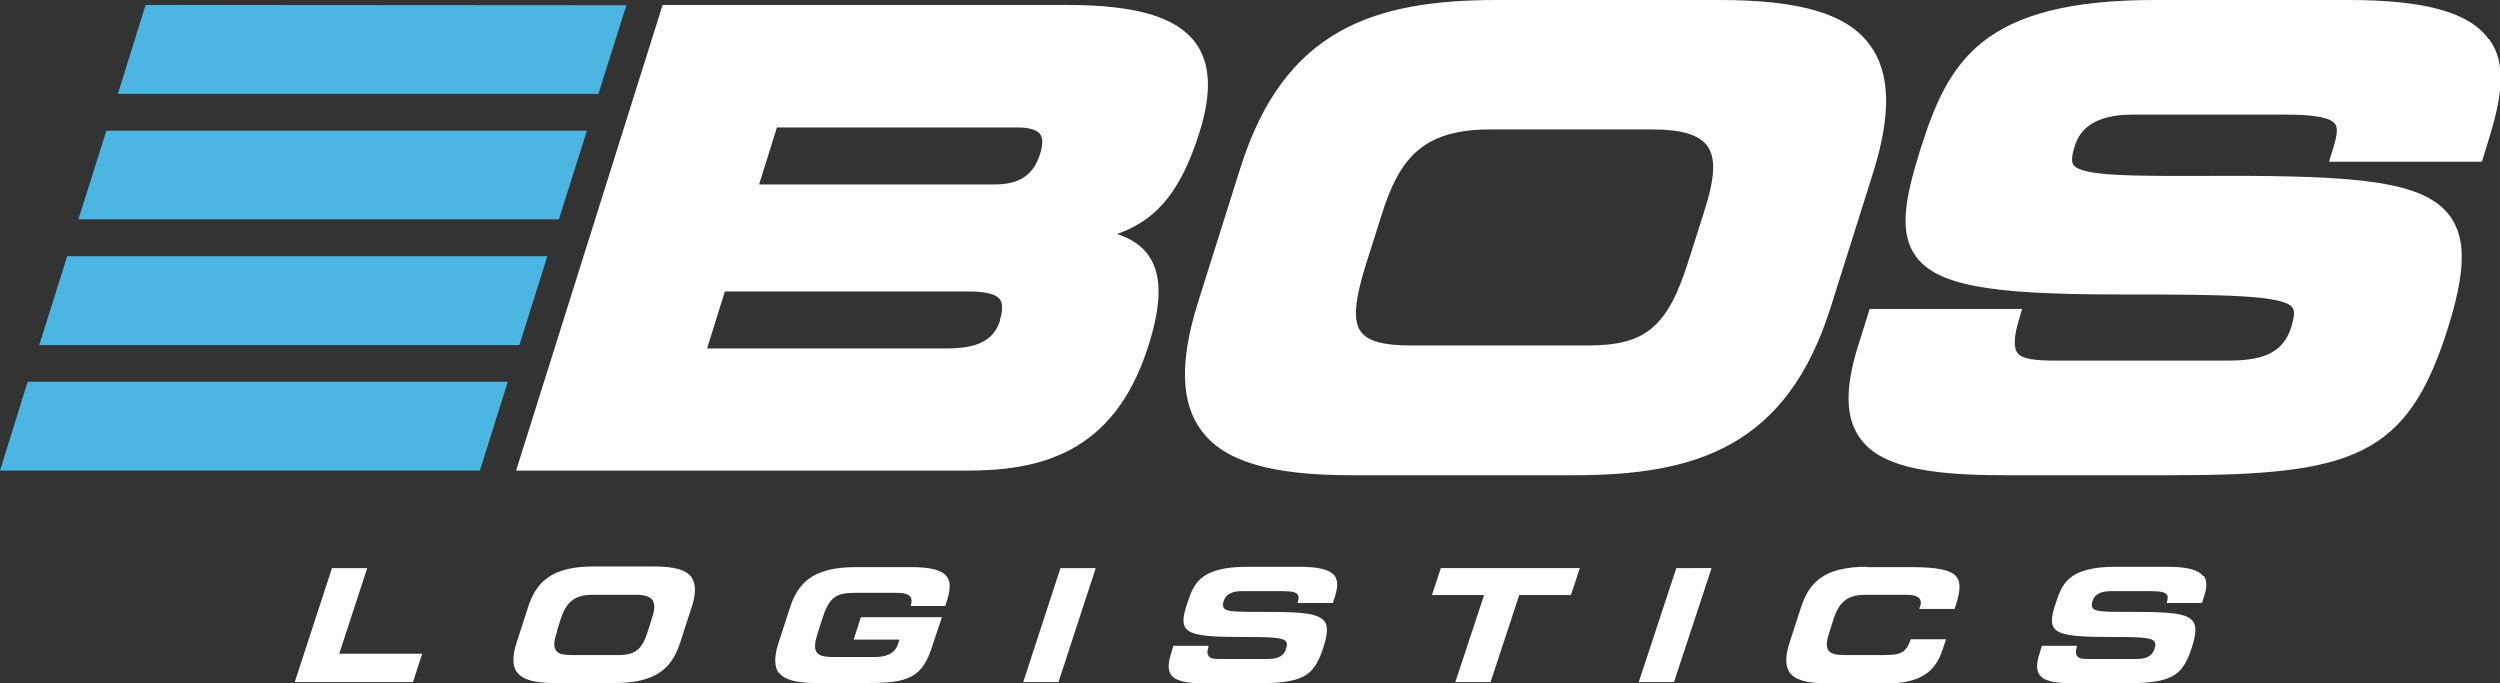
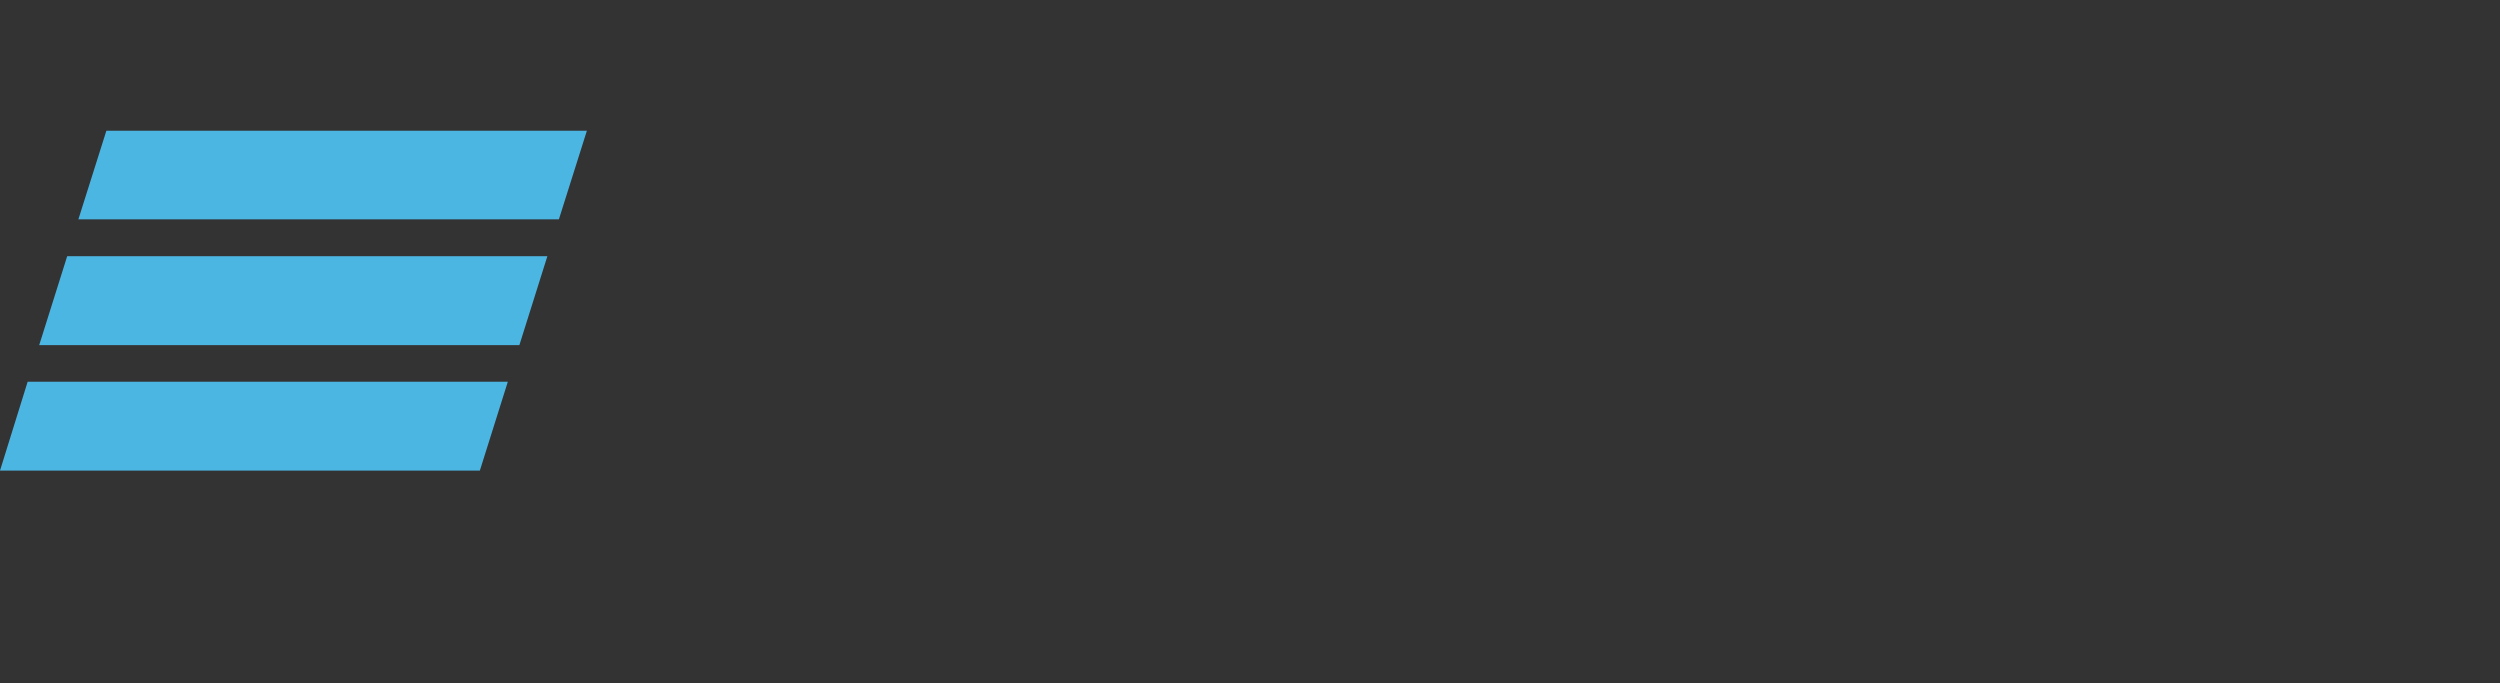
<svg xmlns="http://www.w3.org/2000/svg" id="Laag_2" viewBox="0 0 75.91 20.74">
  <rect x="0" y="0" width="75.91" height="20.74" fill="#333333" stroke="none" />
  <defs>
    <style>.cls-1{fill:#4cb6e3}</style>
  </defs>
  <g id="logos">
-     <path class="cls-1" d="m18.17 2.85.85-2.69L4.42.15l-.84 2.7h14.59z" />
-     <path d="m10.08 17.25-1.13 3.46h3.59l.28-.86H10.3l.85-2.6h-1.07zm6.83 1.91.12-.38c.15-.44.36-.72.96-.72h1.31c.27 0 .43.05.51.16.1.14.05.37-.02.57l-.12.38c-.16.5-.33.72-.89.72h-1.43c-.25 0-.4-.04-.47-.14-.09-.13-.05-.33.04-.59m-1.22 1.25c.17.23.52.33 1.16.33h1.8c1.32 0 1.76-.5 2-1.25l.34-1.05c.14-.42.13-.71 0-.91-.17-.23-.52-.33-1.17-.33h-1.8c-1.32 0-1.76.5-2 1.25l-.34 1.05c-.14.42-.13.71 0 .91m7.95 0c.17.23.52.33 1.16.33h1.35c1.24 0 1.8-.04 2.13-1.04l.32-.96h-2.46l-.22.68h1.39l-.04.13c-.12.35-.44.4-.73.4h-1.2c-.26 0-.45-.02-.54-.14-.08-.11-.07-.29.04-.62l.14-.44c.2-.6.39-.75.98-.75h1.22c.23 0 .39.02.46.12.05.06.05.15.01.28h1.05l.03-.09c.1-.3.17-.6.02-.8-.14-.2-.49-.29-1.08-.29h-1.69c-1.32 0-1.76.5-2 1.25l-.34 1.05c-.14.42-.13.71 0 .91m8.56-3.18-1.13 3.46h1.07l1.13-3.46H32.2zm7.24-.04h-1.57c-1.46 0-1.63.54-1.82 1.11-.12.35-.16.6-.05.75.15.2.55.27 1.56.27s1.4.01 1.49.14c.04.06.03.13 0 .22-.09.29-.36.31-.6.31h-1.37c-.18 0-.32 0-.38-.09-.05-.06-.05-.16 0-.31h-1.07l-.07.23c-.1.31-.1.51 0 .65.13.19.45.26 1.1.26h1.36c1.52 0 1.86-.17 2.16-1.08.13-.41.15-.65.04-.8-.18-.24-.67-.29-1.69-.29h-.11c-.89 0-1.18 0-1.26-.12-.04-.06-.03-.13 0-.22.06-.19.25-.29.54-.29h1.24c.28 0 .41.03.46.1.05.06.03.15 0 .26h1.07l.03-.09c.11-.32.15-.56.03-.73-.14-.19-.48-.28-1.08-.28m4.3.04-.27.82h1.58l-.01.04-.86 2.6h1.07l.87-2.64h1.57l.27-.82h-4.22zm7.15 0-1.14 3.46h1.07l1.14-3.46H50.9zm5.78-.04c-1.32 0-1.76.5-2 1.25l-.34 1.05c-.14.42-.13.71 0 .91.17.23.52.33 1.17.33h1.81c1.17 0 1.5-.52 1.67-1.04l.1-.3h-1.07c-.15.44-.34.48-.83.48h-1.2c-.25 0-.4-.04-.47-.14-.09-.13-.05-.33.04-.59l.12-.38c.15-.44.36-.72.96-.72h1.22c.24 0 .37.04.43.12.04.06.05.14.01.24l-.02.07h1.07c.15-.44.21-.76.07-.96-.16-.22-.57-.31-1.41-.31h-1.32Zm10.21.28c-.14-.19-.48-.28-1.08-.28h-1.57c-1.46 0-1.63.54-1.82 1.11-.12.35-.16.6-.05.75.15.2.55.27 1.56.27s1.4.01 1.49.14c.04.06.03.13 0 .22-.09.29-.36.31-.6.31h-1.37c-.18 0-.32 0-.38-.09-.05-.06-.05-.16 0-.31H62l-.07.23c-.1.31-.1.51 0 .65.13.19.45.26 1.1.26h1.36c1.52 0 1.86-.17 2.16-1.08.13-.41.15-.65.04-.8-.18-.25-.7-.29-1.79-.29-.89 0-1.18 0-1.26-.12-.04-.06-.03-.13 0-.22.06-.19.25-.29.54-.29h1.24c.28 0 .41.03.47.1.05.06.03.15 0 .26h1.07l.03-.09c.11-.32.15-.56.03-.73M51.75 6.41l-.47 1.48c-.64 2.04-1.3 2.6-3.07 2.6h-5.38c-.82 0-1.3-.13-1.51-.42-.24-.33-.19-.94.16-2.06l.47-1.48c.53-1.69 1.22-2.6 3.3-2.6h4.93c.87 0 1.41.16 1.66.5.26.36.24.95-.09 1.98m5.03-5.04C56.09.42 54.67 0 52.2 0h-6.74c-3.72 0-6.47.87-7.8 5.11L36.37 9.2c-.55 1.76-.52 3.02.1 3.86.69.95 2.11 1.37 4.58 1.37h6.74c3.72 0 6.47-.87 7.8-5.11l1.29-4.09c.55-1.76.52-3.02-.1-3.86m18.78-.19C74.97.37 73.62 0 71.3 0h-5.87c-5.28 0-6.28 1.88-7.12 4.54-.48 1.52-.65 2.53-.14 3.24.64.87 2.17 1.16 6.08 1.16 3.33 0 5.08.02 5.36.4.07.1.06.27-.04.6-.27.84-.95 1.01-1.97 1.01h-5.15c-.64 0-1.04-.04-1.19-.23-.13-.17-.11-.52.06-1.07l.08-.27h-4.63l-.34 1.09c-.42 1.32-.4 2.23.06 2.85.58.79 1.84 1.11 4.34 1.11h5.1c5.5 0 7.16-.55 8.39-4.44.55-1.75.57-2.74.07-3.43-.78-1.06-2.77-1.23-6.94-1.22-2.64.01-4.23.02-4.49-.33-.07-.1-.06-.28.05-.61.24-.76 1.07-.92 1.73-.92h4.66c.87 0 1.36.09 1.5.28.11.14.05.42-.1.88l-.08.27h4.64l.18-.58c.43-1.38.59-2.39.04-3.14M30.37 9.72c-.19.61-.67.86-1.64.86h-7.26l.54-1.73h7.39c.53 0 .85.08.96.24.09.12.09.34 0 .63m1.22-5.04c-.2.63-.62.92-1.37.92h-7.16l.54-1.73h7.29c.37 0 .6.07.7.2.09.12.09.33 0 .61m2.33 2.43c1.02-.37 1.87-1.04 2.51-3.09.38-1.2.34-2.09-.12-2.72C35.72.51 34.48.15 32.38.15H20.12l-4.45 14.14h13.67c2.14 0 4.48-.45 5.53-3.79.4-1.26.41-2.11.04-2.69-.21-.33-.54-.56-1.01-.71" style="fill:#fff" />
    <path class="cls-1" d="m16.97 6.66.85-2.69H3.23l-.85 2.69h14.59zm-1.2 3.82.85-2.7H2.04l-.85 2.7h14.58zM.84 11.59 0 14.29h14.57l.85-2.7H.84z" />
  </g>
</svg>